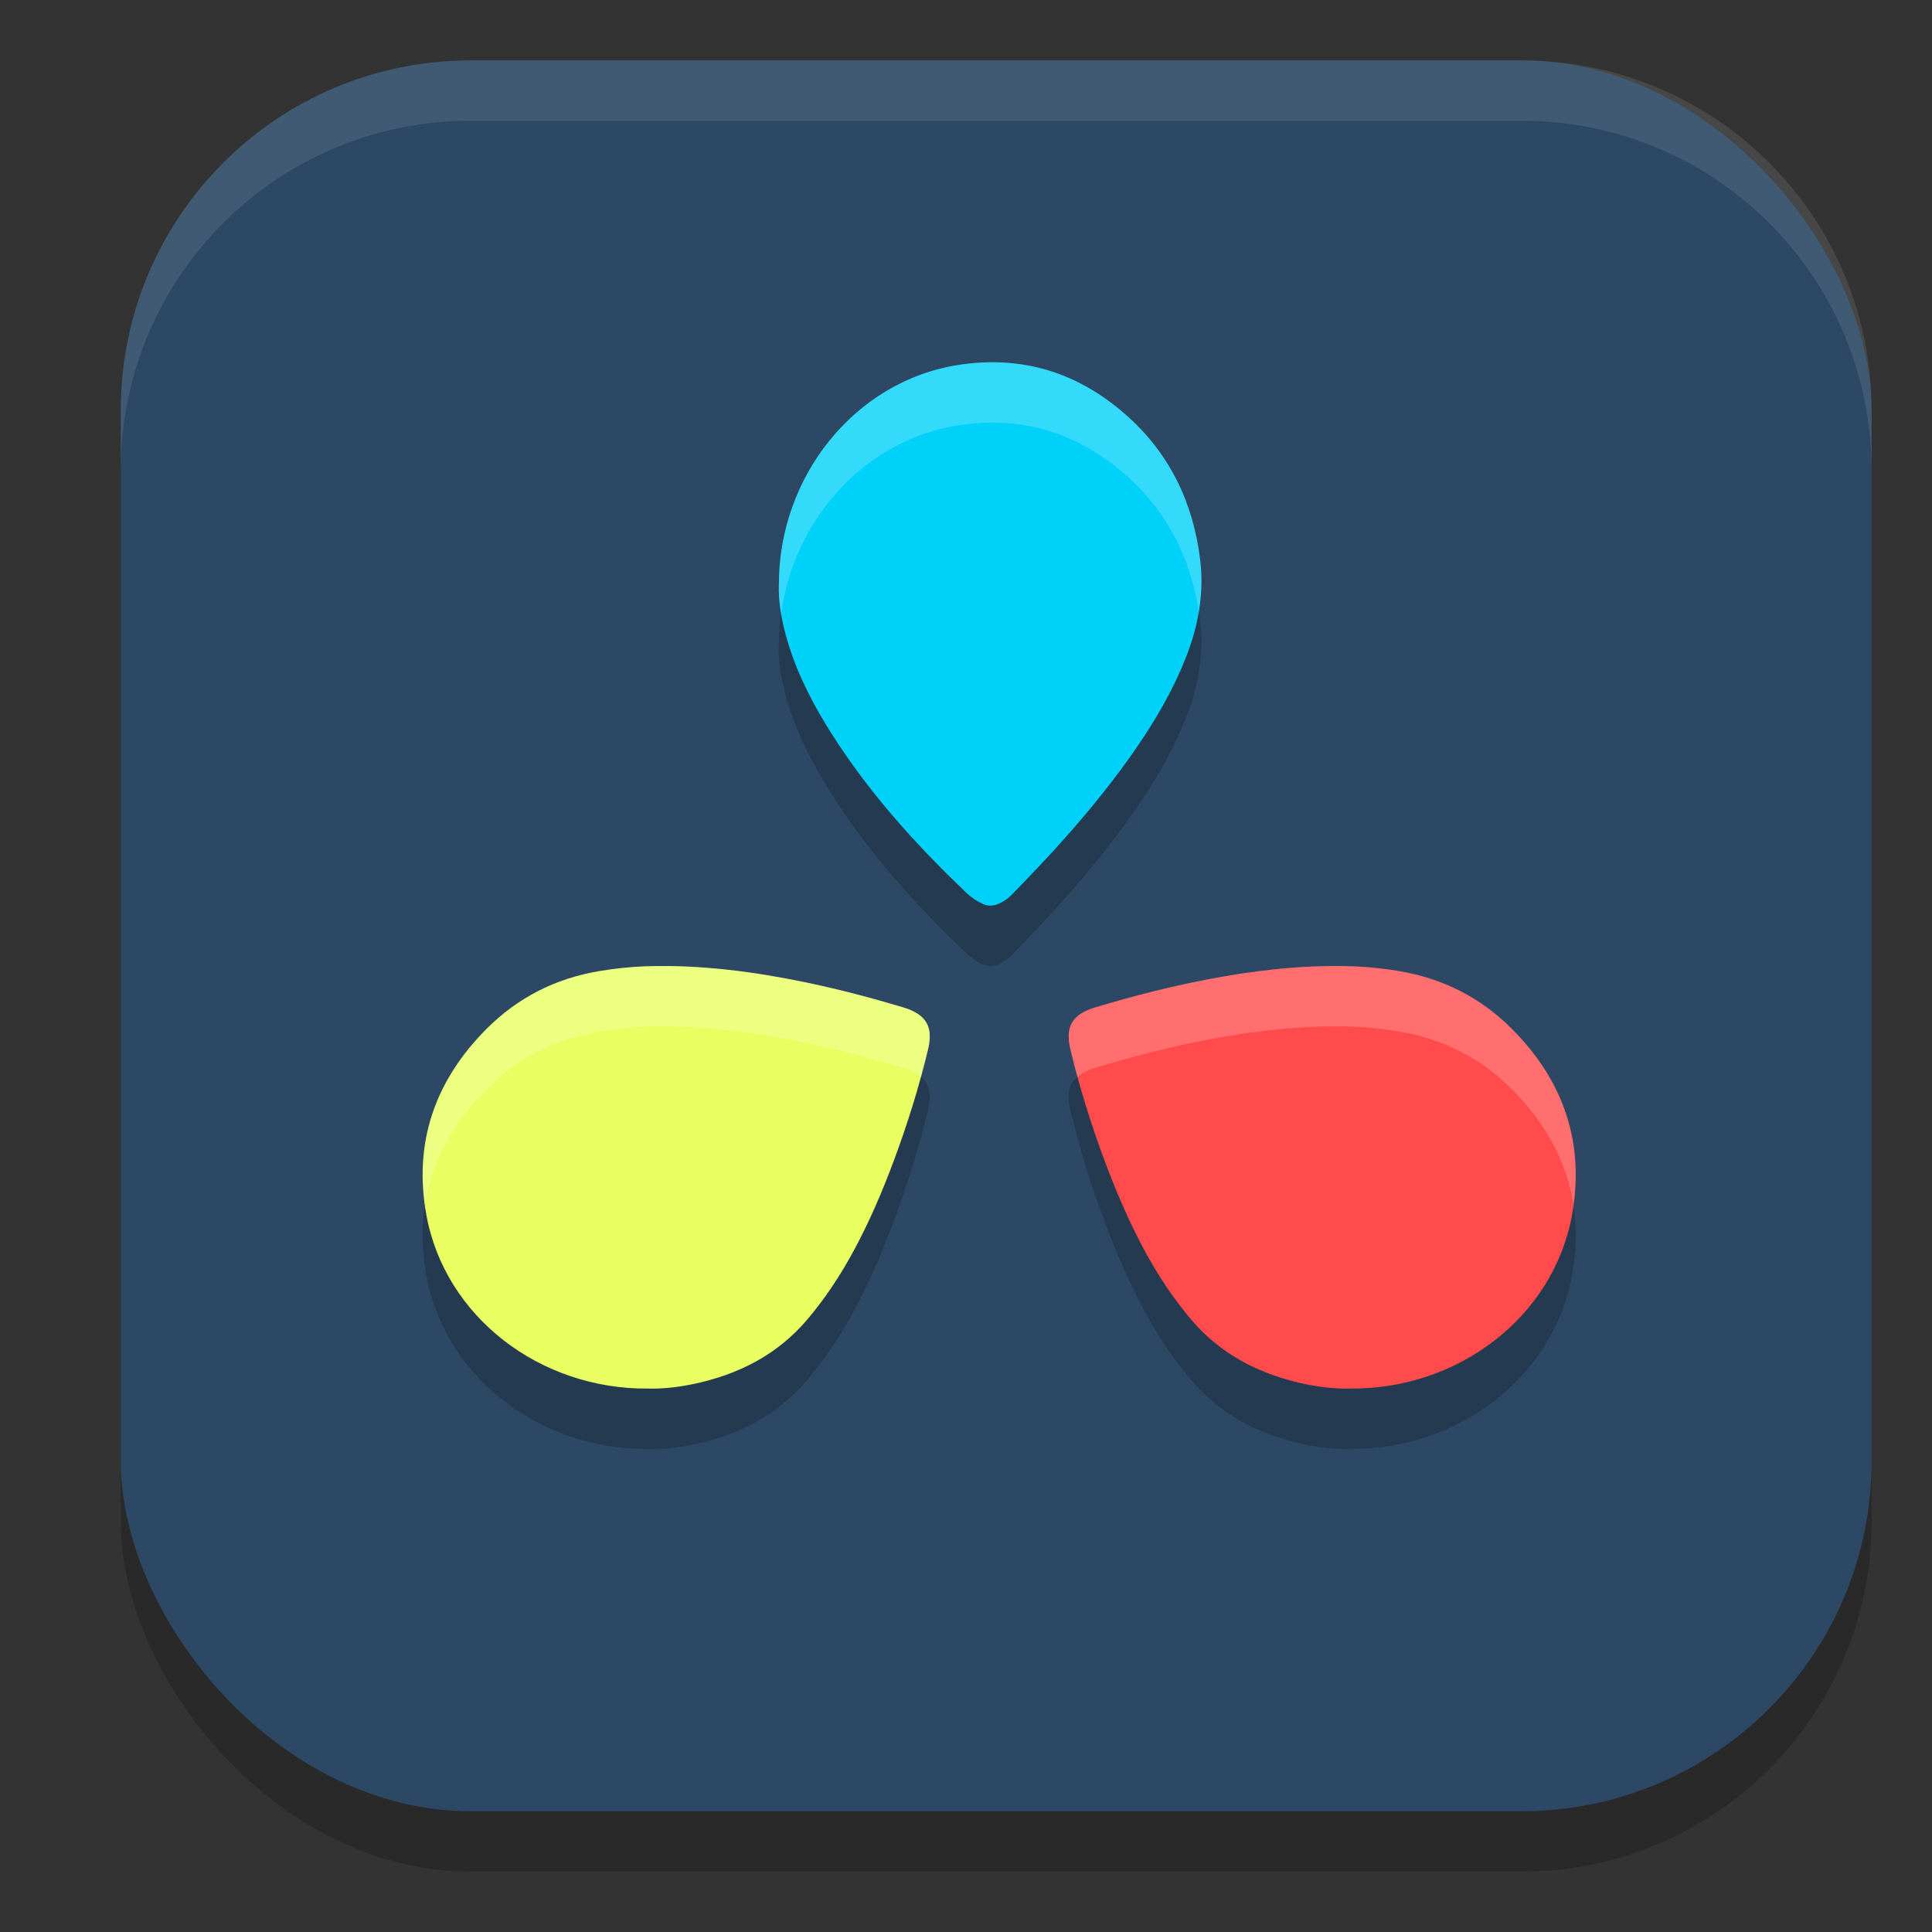
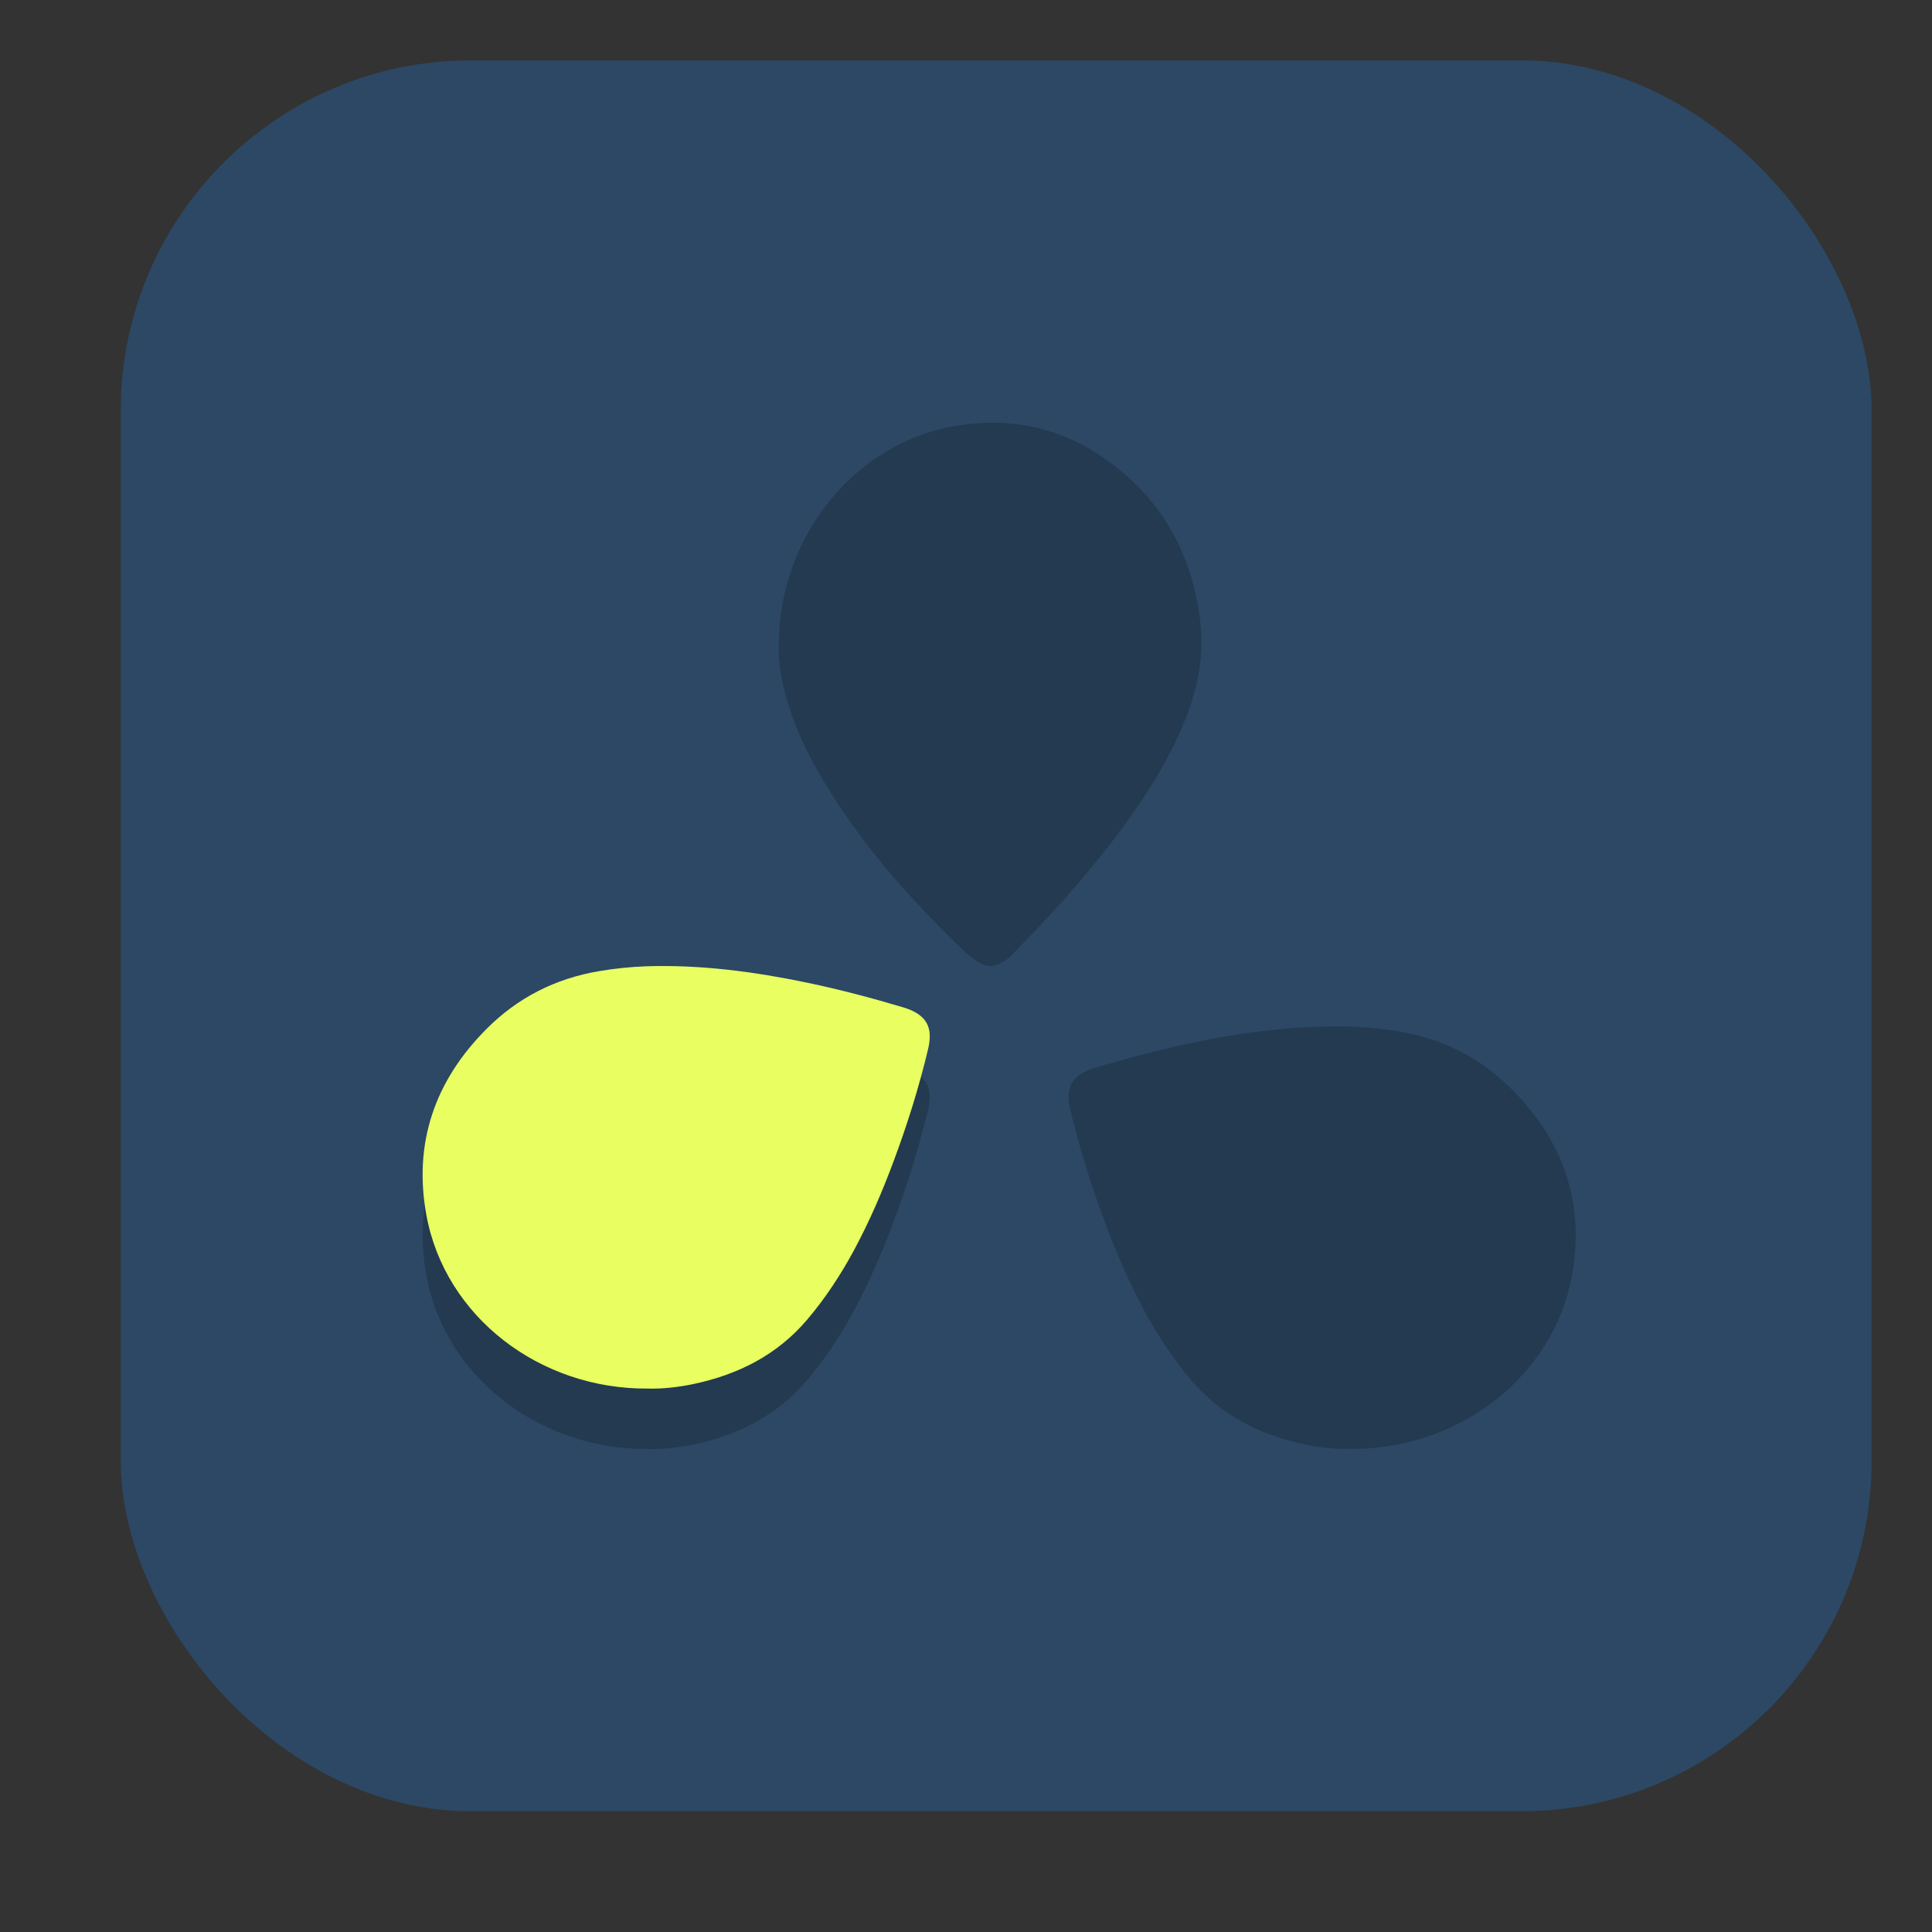
<svg xmlns="http://www.w3.org/2000/svg" width="32" height="32" version="1.1">
  <rect width="100%" height="100%" fill="#333333" stroke="none" />
-   <rect style="opacity:0.2" width="29" height="29" x="2" y="2" ry="5.8" />
  <rect style="fill:#2c4865" width="29" height="29" x="2" y="1" ry="5.8" />
  <path style="opacity:0.2" d="m 16.461,7.001 c -0.191,-0.001 -0.385,0.014 -0.584,0.045 -1.729,0.268 -2.983,1.859 -2.977,3.646 -0.01,0.257 0.037,0.539 0.113,0.82 0.144,0.535 0.384,1.025 0.666,1.488 0.643,1.053 1.453,1.954 2.332,2.791 0.072,0.069 0.156,0.128 0.248,0.172 0.092,0.048 0.184,0.049 0.279,0.008 0.092,-0.041 0.173,-0.1 0.242,-0.176 0.305,-0.315 0.608,-0.631 0.896,-0.957 0.407,-0.463 0.794,-0.94 1.145,-1.451 0.318,-0.463 0.605,-0.95 0.814,-1.479 0.21,-0.525 0.311,-1.067 0.242,-1.637 C 19.764,9.333 19.381,8.537 18.695,7.913 18.037,7.314 17.288,7.007 16.461,7.001 Z m -5.426,10 c -0.113,-8.03e-4 -0.226,2.63e-4 -0.34,0.004 -0.257,0.01 -0.512,0.037 -0.766,0.08 -0.734,0.122 -1.358,0.443 -1.867,0.953 -0.87,0.869 -1.214,1.905 -1,3.086 0.308,1.688 1.881,2.888 3.668,2.875 0.228,0.007 0.484,-0.018 0.74,-0.07 0.759,-0.158 1.403,-0.488 1.898,-1.07 0.301,-0.355 0.555,-0.74 0.773,-1.145 0.257,-0.477 0.471,-0.973 0.658,-1.477 0.228,-0.609 0.423,-1.231 0.572,-1.859 0.083,-0.352 -0.011,-0.572 -0.42,-0.693 -0.519,-0.155 -1.043,-0.294 -1.576,-0.406 -0.773,-0.161 -1.551,-0.272 -2.342,-0.277 z m 11.029,0 c -0.791,0.006 -1.569,0.116 -2.342,0.277 -0.533,0.112 -1.057,0.252 -1.576,0.406 -0.409,0.121 -0.501,0.341 -0.418,0.693 0.149,0.629 0.342,1.251 0.57,1.859 0.187,0.503 0.402,1 0.658,1.477 0.218,0.405 0.472,0.789 0.773,1.145 0.495,0.582 1.14,0.912 1.898,1.07 0.256,0.052 0.512,0.077 0.74,0.07 1.787,0.013 3.362,-1.187 3.67,-2.875 0.214,-1.181 -0.132,-2.217 -1.002,-3.086 -0.509,-0.51 -1.133,-0.831 -1.867,-0.953 -0.253,-0.043 -0.509,-0.07 -0.766,-0.08 -0.113,-0.004 -0.227,-0.005 -0.34,-0.004 z" />
  <path style="fill:#e9ff61" d="m 10.73,22.999 c 0.228,0.007 0.485,-0.02 0.741,-0.072 0.759,-0.158 1.403,-0.487 1.898,-1.069 0.301,-0.355 0.554,-0.74 0.773,-1.145 0.257,-0.477 0.471,-0.974 0.658,-1.477 0.228,-0.609 0.422,-1.23 0.572,-1.859 0.083,-0.352 -0.01,-0.573 -0.419,-0.694 -0.519,-0.155 -1.043,-0.293 -1.576,-0.405 -0.883,-0.184 -1.773,-0.303 -2.681,-0.273 -0.257,0.01 -0.512,0.036 -0.766,0.079 -0.734,0.122 -1.358,0.444 -1.867,0.954 -0.87,0.869 -1.216,1.905 -1.001,3.086 0.308,1.688 1.881,2.889 3.668,2.875 z" />
-   <path style="fill:#00d1f8" d="m 12.901,9.691 c -0.01,0.257 0.036,0.538 0.112,0.82 0.144,0.535 0.384,1.026 0.666,1.489 0.643,1.053 1.453,1.955 2.332,2.792 0.072,0.069 0.158,0.127 0.249,0.171 0.092,0.048 0.184,0.048 0.279,0.007 0.092,-0.041 0.174,-0.099 0.243,-0.175 0.305,-0.315 0.607,-0.631 0.895,-0.957 0.407,-0.463 0.794,-0.94 1.145,-1.451 0.318,-0.463 0.604,-0.95 0.813,-1.479 0.21,-0.525 0.312,-1.067 0.243,-1.636 C 19.764,8.332 19.38,7.536 18.694,6.912 17.884,6.175 16.939,5.88 15.876,6.044 14.148,6.312 12.895,7.904 12.901,9.691 Z" />
-   <path style="fill:#ff4b4b" d="m 22.37,22.999 c -0.228,0.007 -0.485,-0.02 -0.741,-0.072 -0.759,-0.158 -1.403,-0.487 -1.898,-1.069 -0.301,-0.355 -0.554,-0.74 -0.773,-1.145 -0.257,-0.477 -0.471,-0.974 -0.658,-1.477 -0.228,-0.609 -0.422,-1.23 -0.572,-1.859 -0.083,-0.352 0.01,-0.573 0.419,-0.694 0.519,-0.155 1.043,-0.293 1.576,-0.405 0.883,-0.184 1.773,-0.303 2.681,-0.273 0.257,0.01 0.512,0.036 0.766,0.079 0.734,0.122 1.358,0.444 1.867,0.954 0.87,0.869 1.216,1.905 1.001,3.086 -0.308,1.688 -1.881,2.889 -3.668,2.875 z" />
-   <path style="fill:#ffffff;opacity:0.1" d="M 7.801 1 C 4.588 1 2 3.588 2 6.801 L 2 7.801 C 2 4.588 4.588 2 7.801 2 L 25.199 2 C 28.412 2 31 4.588 31 7.801 L 31 6.801 C 31 3.588 28.412 1 25.199 1 L 7.801 1 z" />
-   <path style="fill:#ffffff;opacity:0.2" d="M 16.461 6 C 16.27 5.999 16.076 6.014 15.877 6.045 C 14.148 6.313 12.894 7.904 12.9 9.691 C 12.895 9.842 12.912 10.001 12.939 10.164 C 13.153 8.601 14.321 7.286 15.877 7.045 C 16.076 7.014 16.27 6.999 16.461 7 C 17.288 7.006 18.037 7.313 18.695 7.912 C 19.346 8.505 19.721 9.254 19.855 10.133 C 19.902 9.852 19.914 9.565 19.879 9.271 C 19.764 8.332 19.381 7.536 18.695 6.912 C 18.037 6.313 17.288 6.006 16.461 6 z M 11.035 16 C 10.922 15.999 10.809 16 10.695 16.004 C 10.439 16.014 10.183 16.041 9.93 16.084 C 9.195 16.206 8.572 16.527 8.062 17.037 C 7.236 17.862 6.89 18.841 7.041 19.949 C 7.152 19.245 7.494 18.604 8.062 18.037 C 8.572 17.527 9.195 17.206 9.93 17.084 C 10.183 17.041 10.439 17.014 10.695 17.004 C 10.809 17 10.922 16.999 11.035 17 C 11.826 17.006 12.604 17.116 13.377 17.277 C 13.91 17.389 14.434 17.529 14.953 17.684 C 15.086 17.723 15.183 17.776 15.254 17.838 C 15.296 17.685 15.336 17.531 15.373 17.377 C 15.456 17.025 15.362 16.805 14.953 16.684 C 14.434 16.529 13.91 16.389 13.377 16.277 C 12.604 16.116 11.826 16.006 11.035 16 z M 22.064 16 C 21.274 16.006 20.495 16.116 19.723 16.277 C 19.189 16.389 18.666 16.529 18.146 16.684 C 17.738 16.805 17.646 17.025 17.729 17.377 C 17.765 17.531 17.804 17.685 17.846 17.838 C 17.917 17.776 18.013 17.723 18.146 17.684 C 18.666 17.529 19.189 17.389 19.723 17.277 C 20.495 17.116 21.274 17.006 22.064 17 C 22.177 16.999 22.291 17 22.404 17.004 C 22.661 17.014 22.917 17.041 23.17 17.084 C 23.904 17.206 24.528 17.527 25.037 18.037 C 25.607 18.606 25.95 19.249 26.061 19.955 C 26.213 18.844 25.865 17.864 25.037 17.037 C 24.528 16.527 23.904 16.206 23.17 16.084 C 22.917 16.041 22.661 16.014 22.404 16.004 C 22.291 16 22.177 15.999 22.064 16 z" />
</svg>